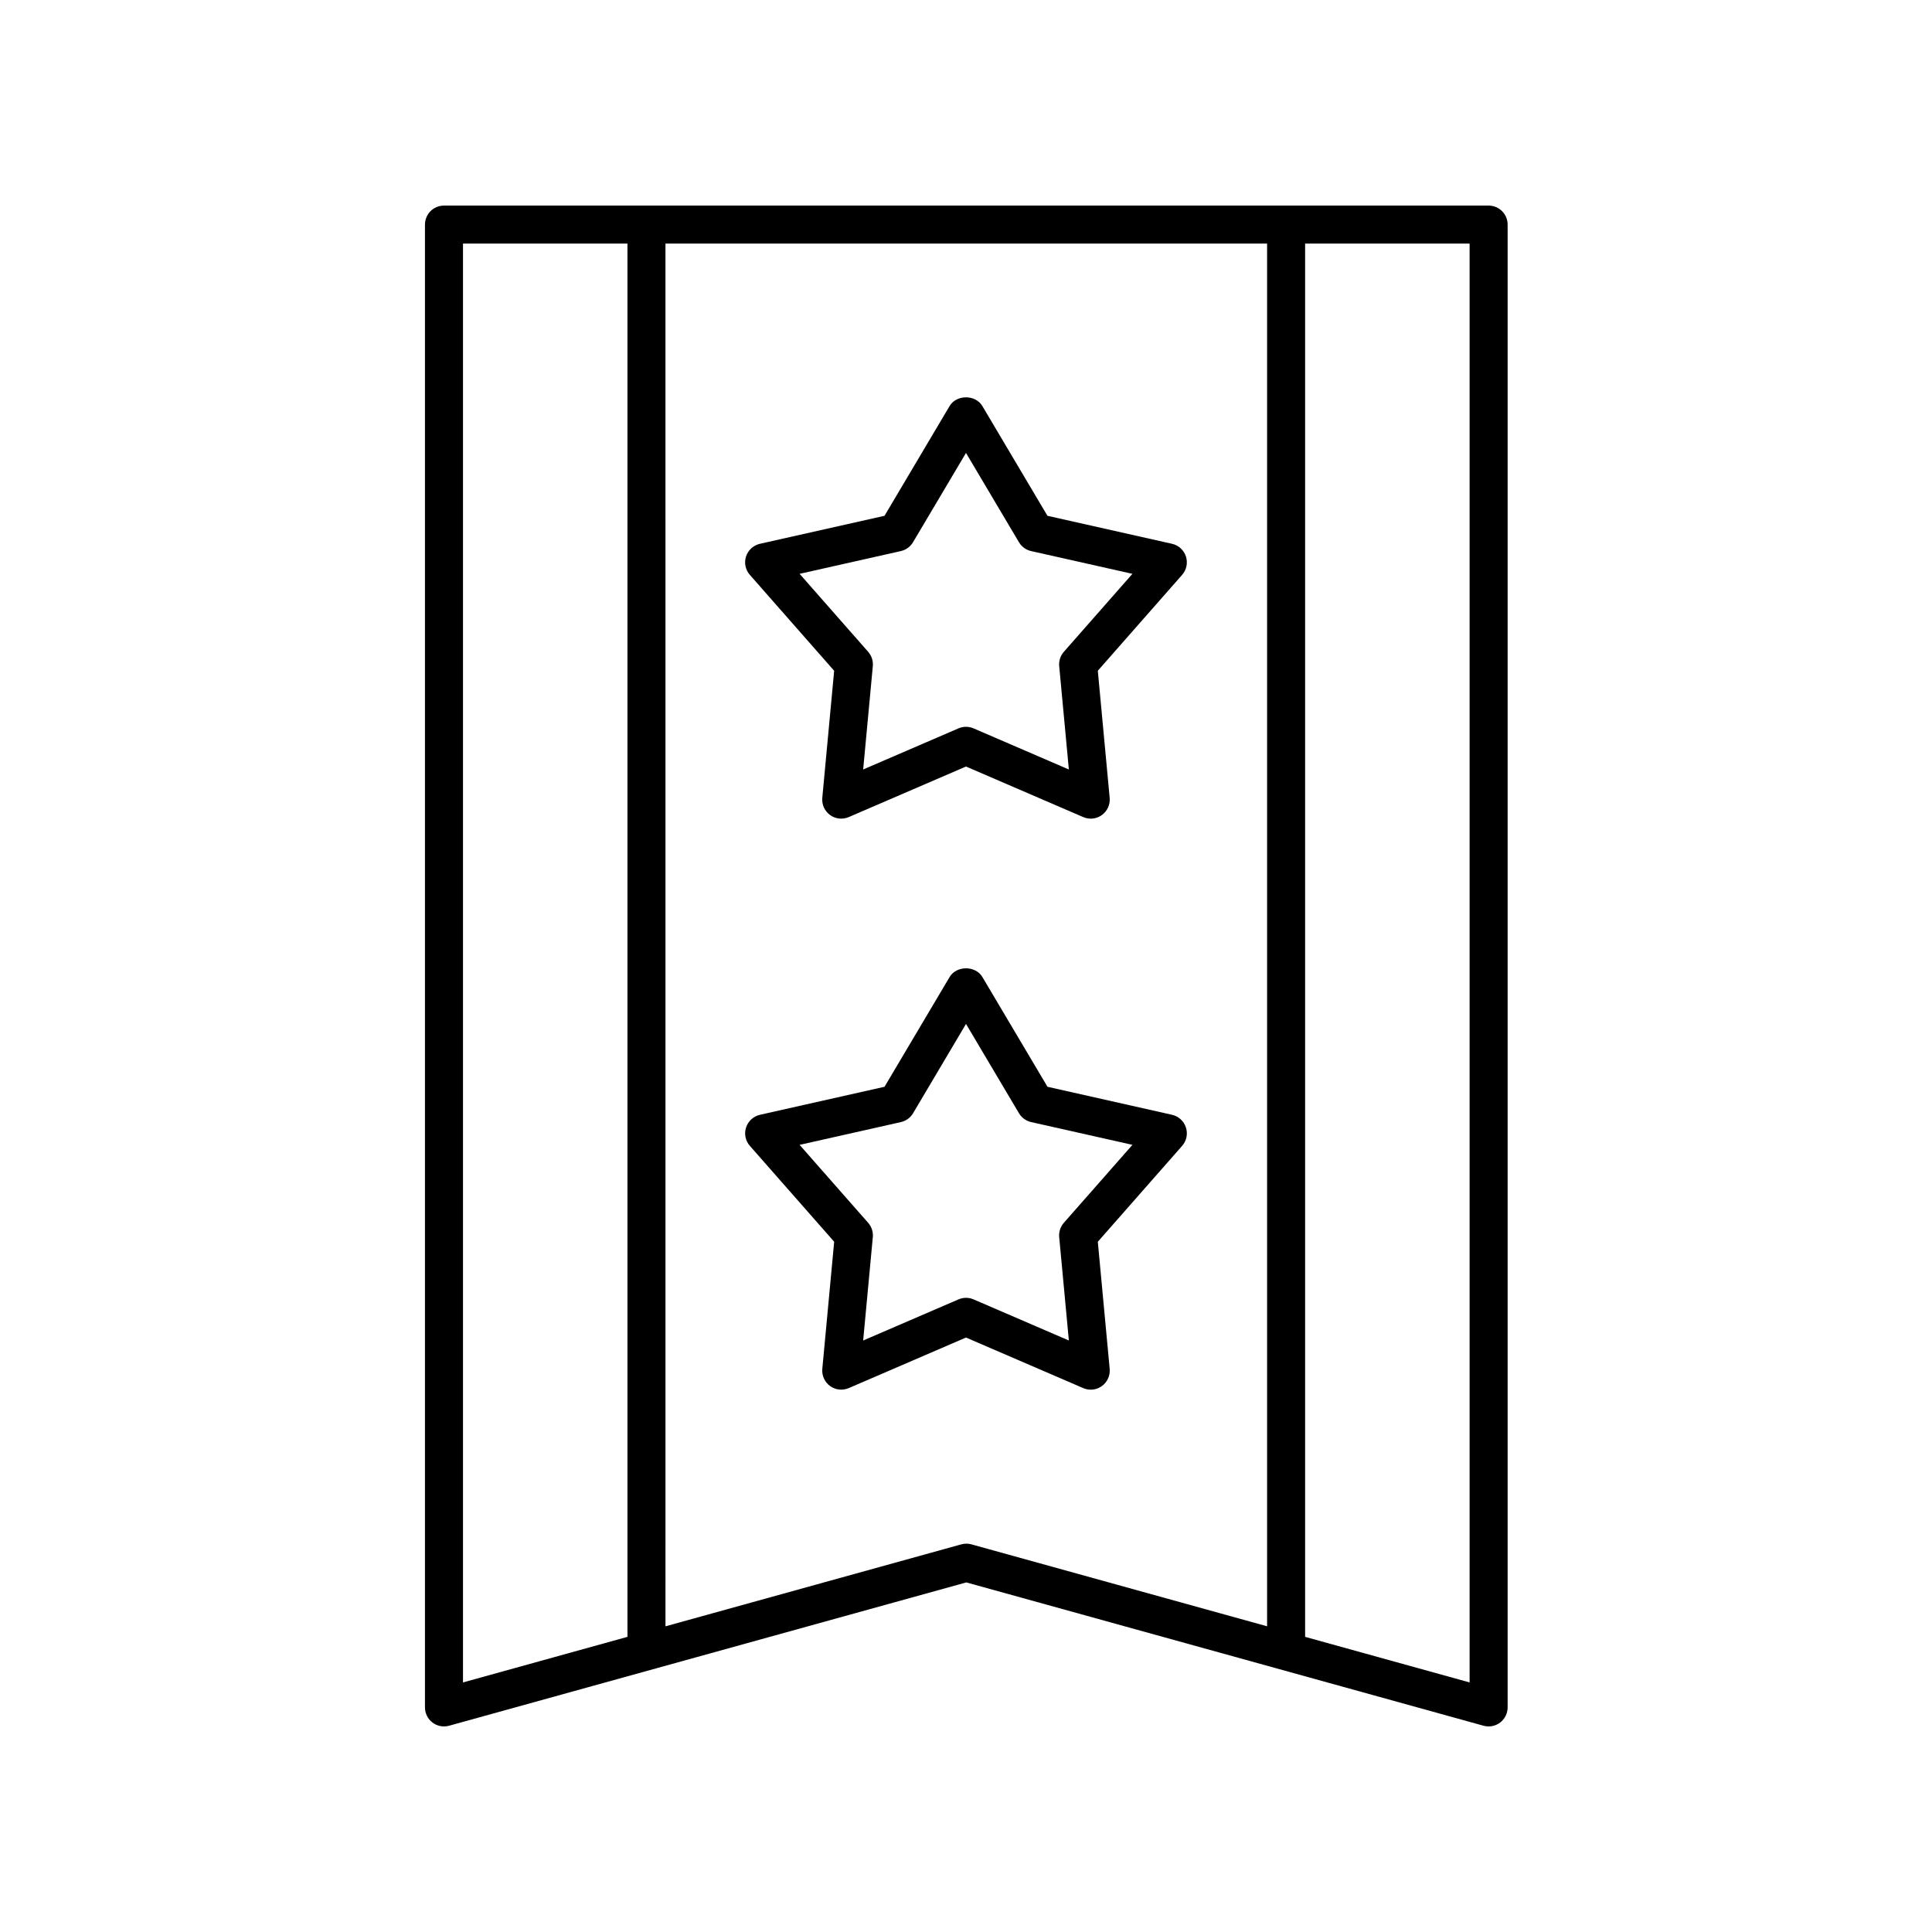
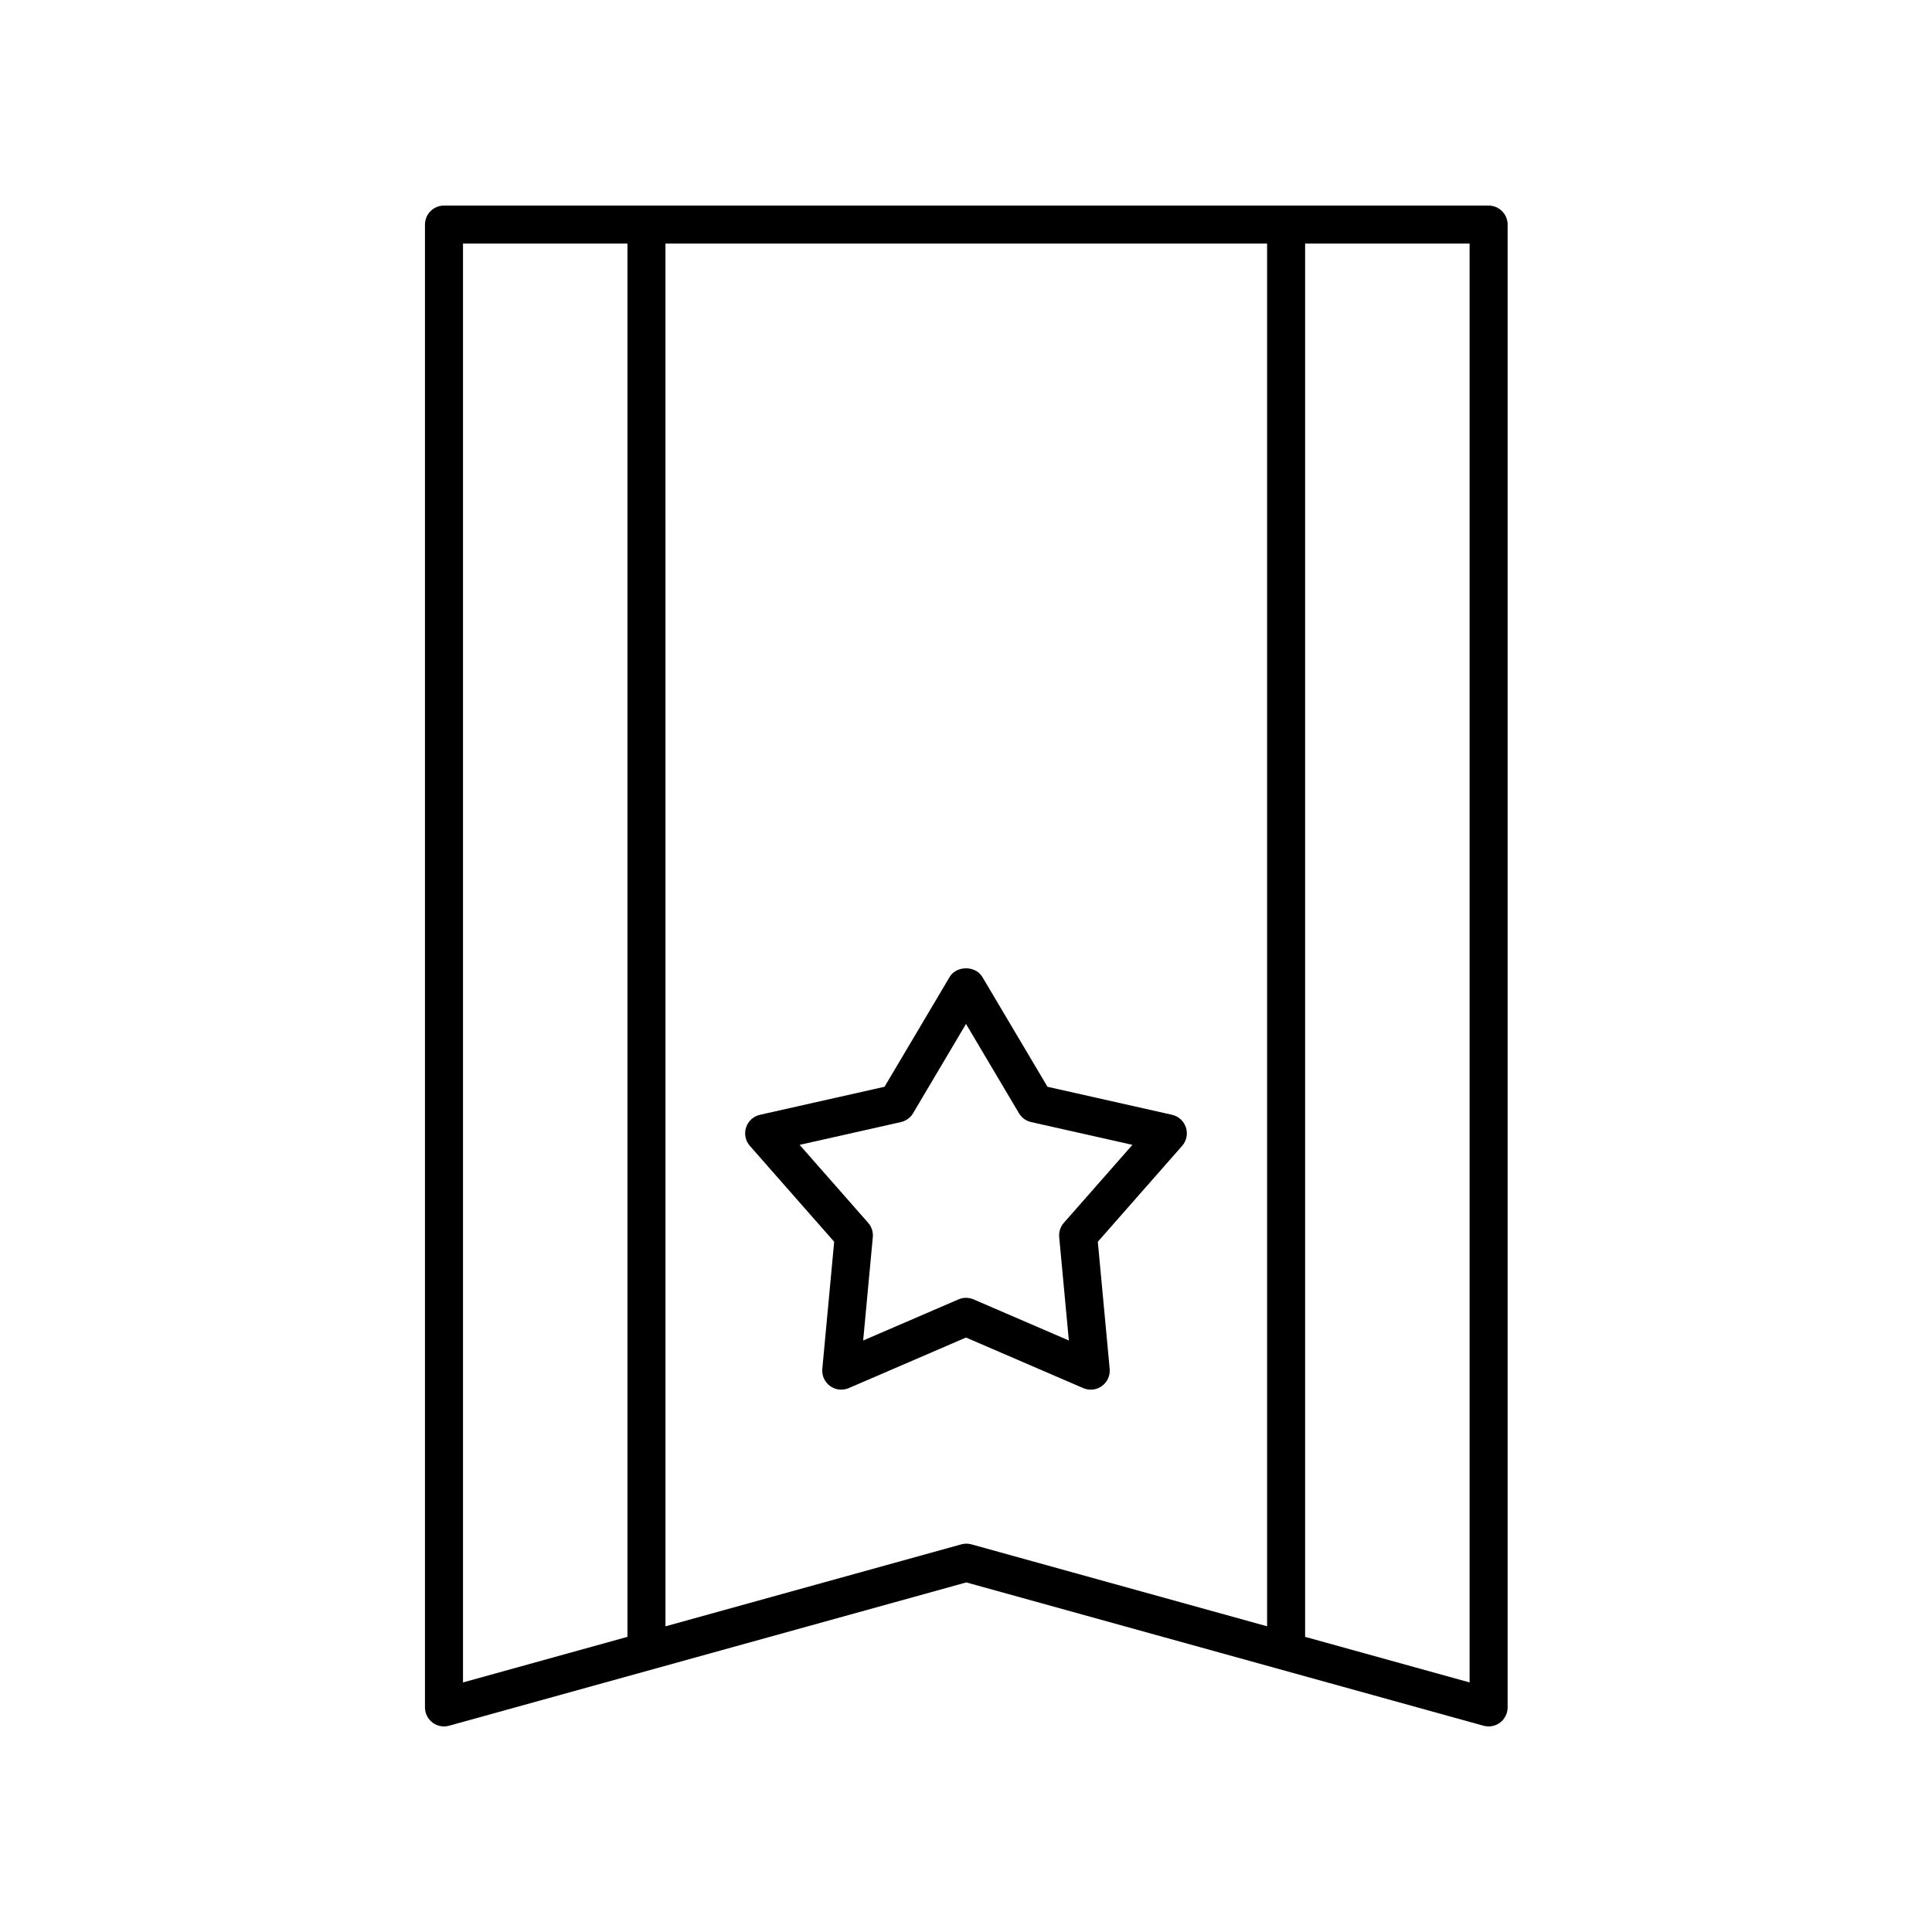
<svg xmlns="http://www.w3.org/2000/svg" fill="#000000" width="800px" height="800px" version="1.1" viewBox="144 144 512 512">
  <g>
    <path d="m256.62 203.52v392.96c0 1.574 0.734 3.055 1.988 4.012 1.25 0.949 2.879 1.266 4.394 0.848l137.08-37.984 137.08 37.984c0.438 0.121 0.891 0.18 1.336 0.18 1.086 0 2.164-0.355 3.051-1.027 1.254-0.957 1.988-2.438 1.988-4.012v-392.96c0-2.785-2.254-5.039-5.039-5.039h-276.84c-2.785 0-5.035 2.254-5.035 5.039zm143.46 349.57c-0.453 0-0.906 0.059-1.344 0.184l-78.379 21.719-0.004-366.44h159.44v366.43l-78.371-21.719c-0.434-0.121-0.887-0.18-1.34-0.18zm133.38 36.773-43.59-12.078v-369.23h43.59zm-266.76-381.31h43.582v369.23l-43.582 12.078z" />
-     <path d="m365.06 321.76-3.144 33.68c-0.164 1.77 0.621 3.5 2.055 4.543 1.438 1.055 3.316 1.254 4.961 0.551l31.066-13.398 31.066 13.398c0.645 0.277 1.324 0.414 1.996 0.414 1.047 0 2.086-0.324 2.961-0.965 1.438-1.043 2.219-2.769 2.055-4.543l-3.144-33.684 22.34-25.41c1.176-1.332 1.559-3.191 1.008-4.879-0.551-1.691-1.953-2.973-3.684-3.359l-33.012-7.418-17.254-29.098c-1.82-3.059-6.848-3.059-8.668 0l-17.254 29.098-33.012 7.418c-1.73 0.391-3.133 1.668-3.684 3.359-0.551 1.688-0.168 3.547 1.008 4.879zm17.676-31.719c1.352-0.305 2.519-1.152 3.227-2.348l14.035-23.66 14.031 23.66c0.707 1.195 1.875 2.043 3.227 2.348l26.844 6.031-18.168 20.664c-0.914 1.039-1.363 2.414-1.234 3.793l2.559 27.391-25.258-10.895c-0.645-0.277-1.324-0.414-2-0.414-0.68 0-1.359 0.137-1.996 0.414l-25.258 10.895 2.559-27.391c0.129-1.379-0.32-2.754-1.234-3.793l-18.168-20.664z" />
-     <path d="m454.6 439.43-33.008-7.426-17.258-29.098c-1.82-3.059-6.848-3.059-8.668 0l-17.258 29.098-33.008 7.426c-1.73 0.391-3.133 1.668-3.684 3.359s-0.168 3.547 1.008 4.879l22.34 25.406-3.144 33.688c-0.164 1.77 0.621 3.5 2.055 4.543 1.438 1.055 3.316 1.254 4.961 0.551l31.062-13.395 31.066 13.398c0.645 0.277 1.324 0.414 1.996 0.414 1.047 0 2.086-0.324 2.961-0.965 1.438-1.043 2.219-2.769 2.055-4.543l-3.144-33.688 22.34-25.406c1.176-1.332 1.559-3.188 1.008-4.879-0.547-1.695-1.949-2.973-3.68-3.363zm-28.668 28.625c-0.914 1.039-1.363 2.41-1.234 3.793l2.559 27.395-25.258-10.895c-0.645-0.273-1.324-0.41-2-0.41-0.68 0-1.359 0.137-1.996 0.414l-25.258 10.895 2.559-27.395c0.129-1.383-0.32-2.754-1.234-3.793l-18.168-20.66 26.844-6.035c1.352-0.305 2.519-1.152 3.227-2.348l14.027-23.664 14.031 23.66c0.707 1.195 1.875 2.043 3.227 2.348l26.844 6.035z" />
+     <path d="m454.6 439.43-33.008-7.426-17.258-29.098c-1.82-3.059-6.848-3.059-8.668 0l-17.258 29.098-33.008 7.426c-1.73 0.391-3.133 1.668-3.684 3.359s-0.168 3.547 1.008 4.879l22.34 25.406-3.144 33.688c-0.164 1.77 0.621 3.5 2.055 4.543 1.438 1.055 3.316 1.254 4.961 0.551l31.062-13.395 31.066 13.398c0.645 0.277 1.324 0.414 1.996 0.414 1.047 0 2.086-0.324 2.961-0.965 1.438-1.043 2.219-2.769 2.055-4.543l-3.144-33.688 22.34-25.406c1.176-1.332 1.559-3.188 1.008-4.879-0.547-1.695-1.949-2.973-3.68-3.363zm-28.668 28.625c-0.914 1.039-1.363 2.41-1.234 3.793l2.559 27.395-25.258-10.895c-0.645-0.273-1.324-0.41-2-0.41-0.68 0-1.359 0.137-1.996 0.414l-25.258 10.895 2.559-27.395c0.129-1.383-0.32-2.754-1.234-3.793l-18.168-20.66 26.844-6.035c1.352-0.305 2.519-1.152 3.227-2.348l14.027-23.664 14.031 23.66c0.707 1.195 1.875 2.043 3.227 2.348l26.844 6.035" />
  </g>
</svg>